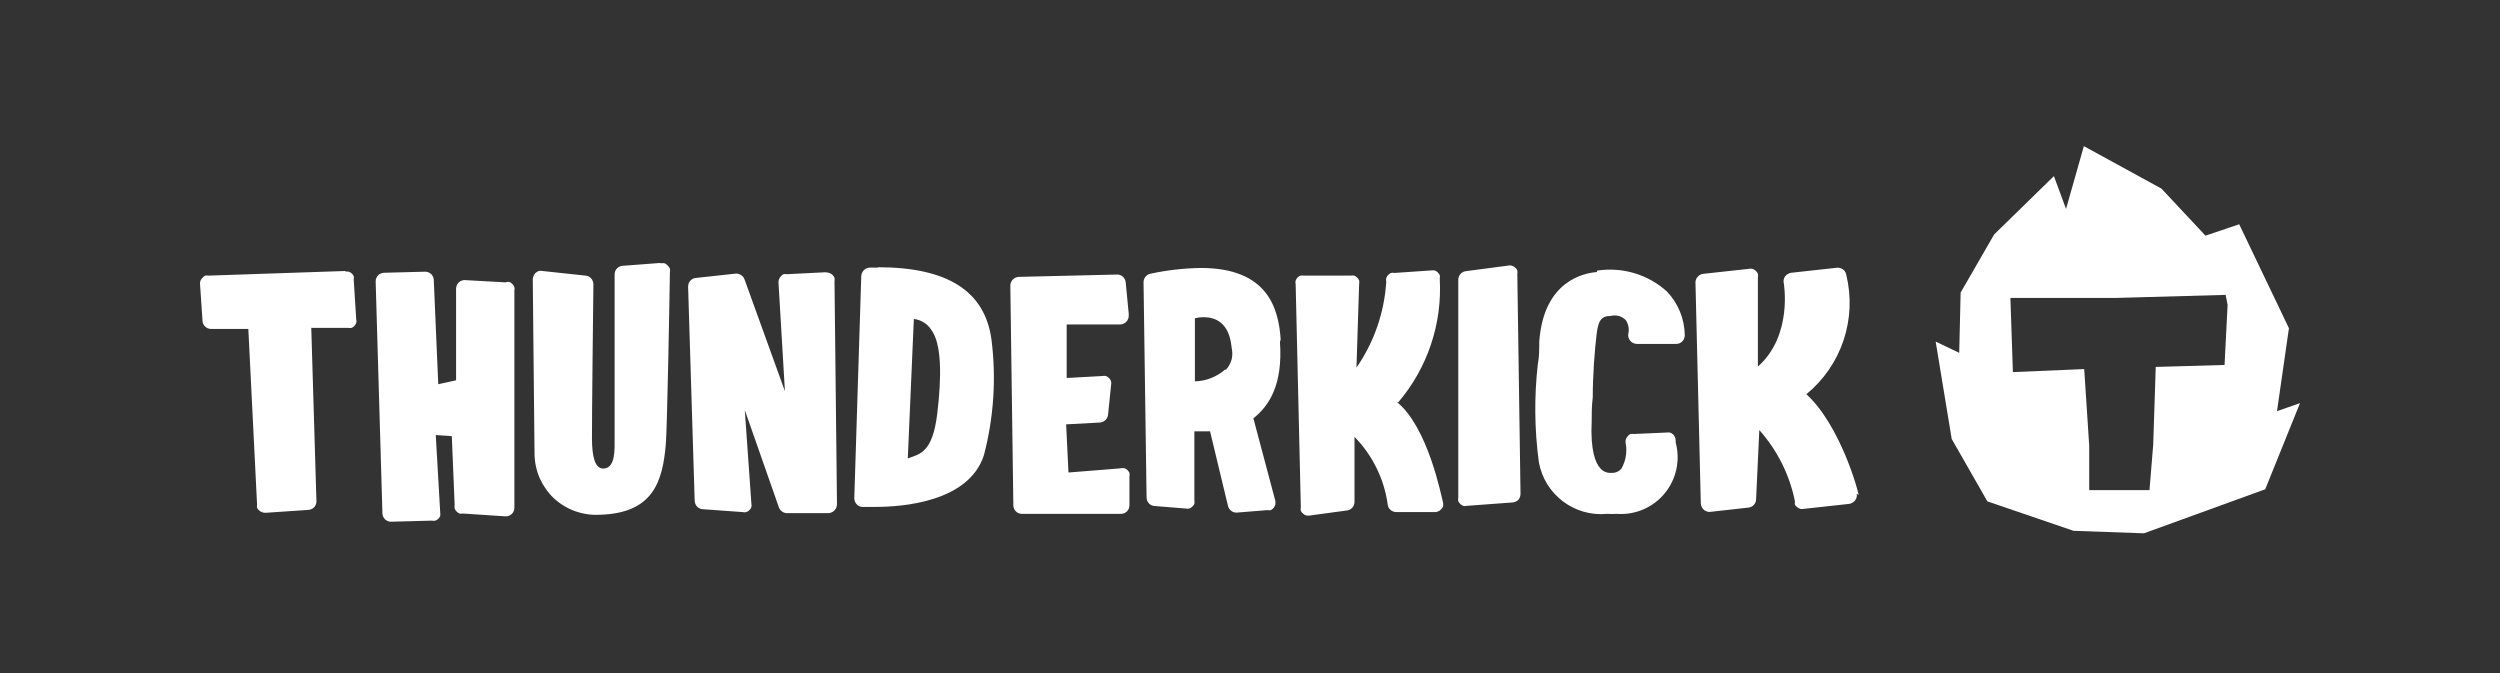
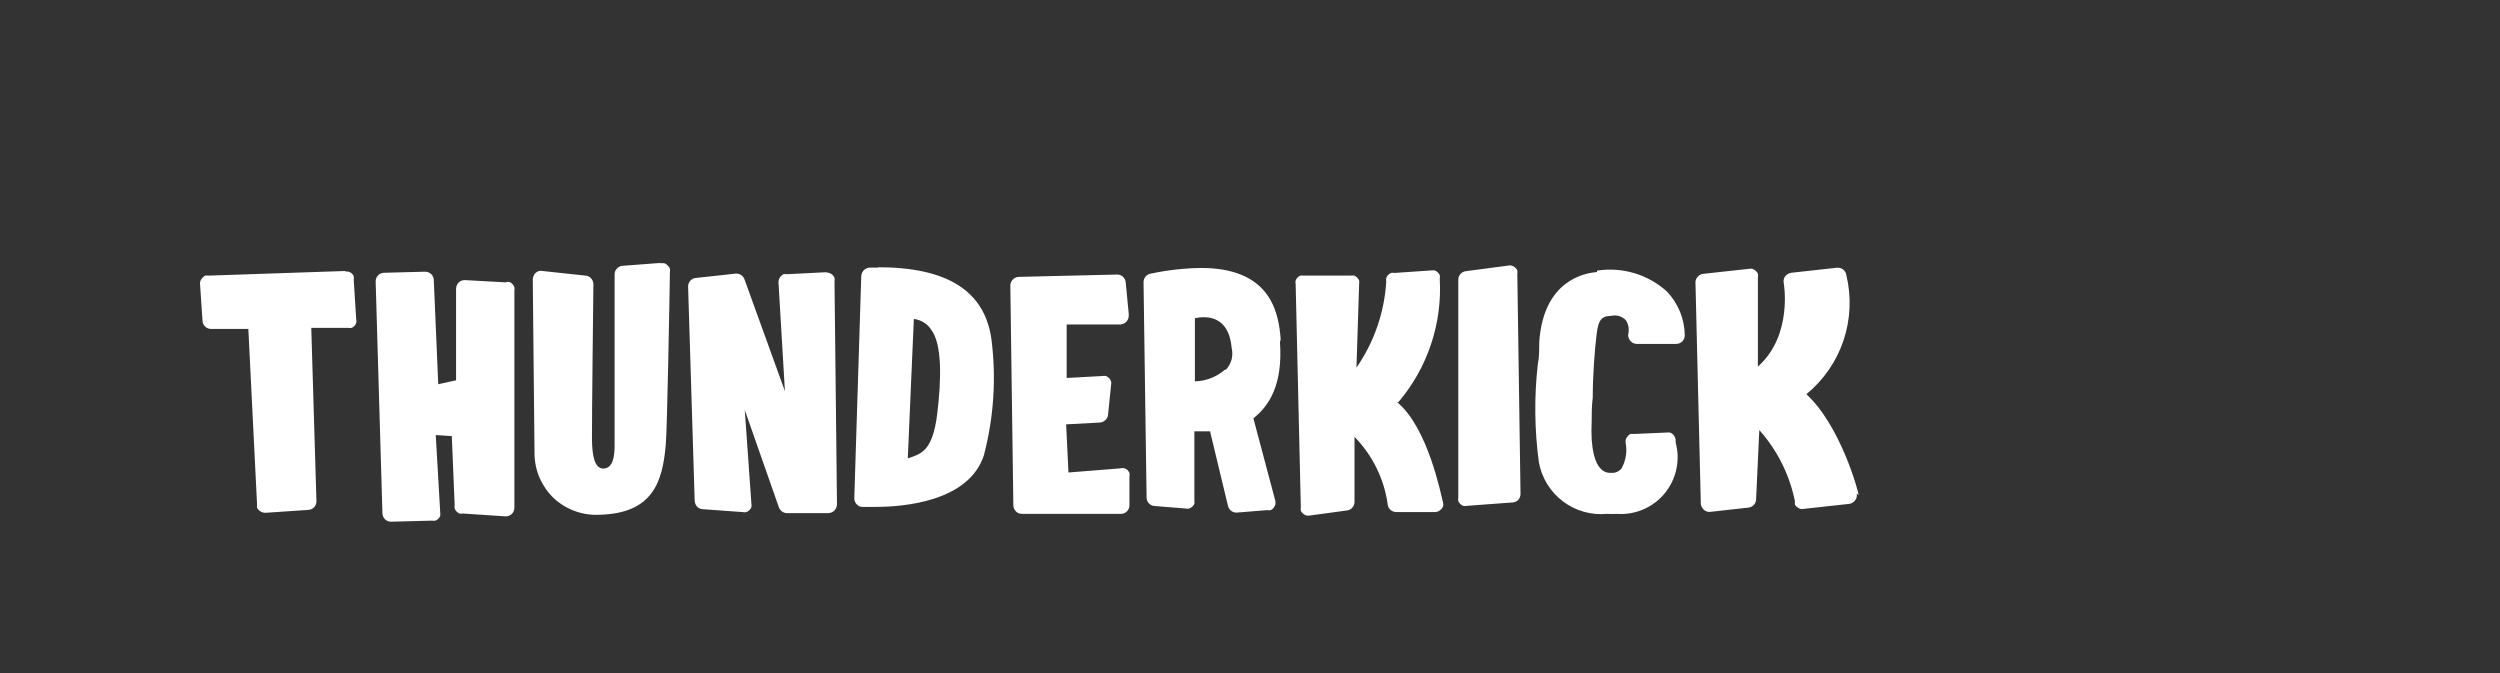
<svg xmlns="http://www.w3.org/2000/svg" width="130" height="35" viewBox="0 0 130 35" fill="none">
  <rect x="0" y="0" width="130" height="35" fill="#333333" stroke="none" />
  <path d="M17.976 14.091L10.845 14.332C10.787 14.32 10.727 14.32 10.669 14.332C10.615 14.359 10.567 14.397 10.53 14.444C10.489 14.481 10.456 14.527 10.433 14.578C10.411 14.629 10.4 14.684 10.4 14.74L10.53 16.678C10.535 16.793 10.584 16.902 10.667 16.981C10.749 17.061 10.86 17.105 10.975 17.105H12.913L13.367 26.23C13.358 26.288 13.358 26.347 13.367 26.406C13.394 26.46 13.432 26.507 13.479 26.545C13.57 26.626 13.69 26.669 13.813 26.665L16.001 26.517C16.122 26.516 16.237 26.47 16.326 26.387C16.408 26.303 16.455 26.19 16.455 26.072L16.186 17.049H18.106C18.164 17.063 18.224 17.063 18.282 17.049C18.34 17.029 18.391 16.994 18.43 16.947C18.474 16.903 18.505 16.849 18.523 16.79C18.542 16.729 18.542 16.665 18.523 16.604L18.393 14.536C18.407 14.478 18.407 14.418 18.393 14.36C18.373 14.305 18.338 14.257 18.291 14.221C18.247 14.178 18.193 14.146 18.134 14.128C18.076 14.114 18.015 14.114 17.958 14.128L17.976 14.091ZM26.322 14.685L24.161 14.564C24.043 14.565 23.93 14.611 23.846 14.694C23.764 14.782 23.717 14.898 23.716 15.018V19.776L22.789 19.98L22.557 14.573C22.556 14.455 22.51 14.342 22.427 14.258C22.34 14.174 22.224 14.127 22.103 14.128L19.979 14.184C19.861 14.184 19.748 14.231 19.664 14.314C19.581 14.398 19.534 14.511 19.534 14.629L19.886 26.684C19.887 26.802 19.934 26.915 20.016 26.999C20.058 27.041 20.107 27.073 20.161 27.096C20.215 27.118 20.273 27.129 20.331 27.129L22.464 27.073C22.522 27.087 22.582 27.087 22.64 27.073C22.695 27.052 22.745 27.02 22.789 26.981C22.831 26.938 22.866 26.887 22.891 26.832C22.9 26.771 22.9 26.708 22.891 26.647L22.659 22.622L23.494 22.678L23.642 26.257C23.632 26.319 23.632 26.381 23.642 26.443C23.664 26.503 23.698 26.556 23.744 26.601C23.786 26.644 23.837 26.679 23.892 26.703C23.95 26.716 24.011 26.716 24.069 26.703L26.303 26.851C26.422 26.851 26.535 26.804 26.618 26.721C26.702 26.637 26.748 26.524 26.748 26.406V15.102C26.762 15.044 26.762 14.984 26.748 14.926C26.723 14.868 26.689 14.815 26.646 14.768C26.605 14.724 26.554 14.689 26.498 14.666C26.44 14.652 26.38 14.652 26.322 14.666V14.685ZM34.325 13.674L32.377 13.822C32.264 13.829 32.158 13.879 32.081 13.961C32.041 14.003 32.009 14.053 31.988 14.107C31.968 14.161 31.958 14.219 31.96 14.277V22.78C31.96 23.364 32.016 24.347 31.376 24.366C30.931 24.366 30.791 23.744 30.782 22.836C30.773 21.927 30.857 14.824 30.857 14.777C30.854 14.664 30.811 14.556 30.736 14.471C30.662 14.389 30.559 14.34 30.448 14.332L28.204 14.091C28.143 14.078 28.08 14.078 28.019 14.091C27.962 14.113 27.908 14.144 27.861 14.184C27.808 14.223 27.769 14.278 27.75 14.341C27.722 14.396 27.706 14.456 27.704 14.518C27.704 14.518 27.796 23.327 27.796 23.633C27.805 24.065 27.899 24.49 28.075 24.885C28.252 25.276 28.503 25.629 28.816 25.924C29.135 26.214 29.508 26.439 29.914 26.583C30.32 26.728 30.751 26.791 31.181 26.767C33.963 26.693 34.454 25.043 34.621 23.114C34.696 22.307 34.825 14.972 34.835 14.156C34.849 14.095 34.849 14.032 34.835 13.971C34.815 13.913 34.78 13.861 34.733 13.822C34.688 13.766 34.631 13.722 34.566 13.692C34.498 13.678 34.429 13.678 34.362 13.692L34.325 13.674ZM42.958 14.156L40.918 14.258C40.859 14.248 40.8 14.248 40.742 14.258C40.688 14.284 40.64 14.322 40.602 14.369C40.561 14.414 40.529 14.467 40.508 14.524C40.487 14.581 40.478 14.642 40.482 14.703L40.816 20.341L38.711 14.518C38.675 14.425 38.61 14.347 38.525 14.295C38.441 14.239 38.338 14.216 38.238 14.23L36.188 14.453C36.078 14.46 35.975 14.51 35.901 14.592C35.825 14.676 35.783 14.785 35.781 14.898L36.123 26.026C36.125 26.146 36.171 26.262 36.253 26.35C36.295 26.392 36.344 26.424 36.398 26.446C36.452 26.469 36.51 26.48 36.569 26.48L38.618 26.628C38.679 26.647 38.743 26.647 38.803 26.628C38.867 26.609 38.924 26.574 38.97 26.526C39.016 26.482 39.051 26.428 39.072 26.369C39.086 26.308 39.086 26.244 39.072 26.183L38.729 21.324L40.501 26.378C40.53 26.463 40.585 26.538 40.658 26.591C40.728 26.645 40.812 26.677 40.899 26.684H43.088C43.198 26.674 43.302 26.628 43.384 26.554C43.471 26.465 43.521 26.345 43.523 26.22L43.394 14.62C43.407 14.562 43.407 14.502 43.394 14.444C43.368 14.389 43.334 14.338 43.292 14.295C43.2 14.212 43.081 14.166 42.958 14.165V14.156ZM45.684 13.915H45.239C45.122 13.918 45.01 13.964 44.924 14.045C44.839 14.132 44.789 14.248 44.785 14.369L44.423 25.914C44.425 26.027 44.468 26.136 44.544 26.22C44.581 26.263 44.626 26.297 44.677 26.321C44.728 26.345 44.784 26.358 44.84 26.359C44.84 26.359 45.109 26.359 45.517 26.359C46.955 26.359 50.376 26.1 51.164 23.67C51.68 21.702 51.812 19.652 51.554 17.634C51.202 15.139 49.282 13.896 45.638 13.896L45.684 13.915ZM48.735 21.528C48.494 23.485 47.882 23.605 47.205 23.837L47.52 16.586C47.701 16.606 47.875 16.666 48.03 16.762C48.188 16.856 48.321 16.987 48.42 17.142C48.976 17.865 48.967 19.618 48.735 21.528ZM58.249 24.356L55.56 24.57L55.439 22.066L57.173 21.973C57.284 21.971 57.39 21.928 57.47 21.853C57.555 21.779 57.608 21.677 57.619 21.565L57.776 20.026C57.79 19.962 57.79 19.895 57.776 19.831C57.757 19.768 57.722 19.71 57.674 19.664C57.628 19.619 57.575 19.581 57.517 19.553C57.453 19.54 57.386 19.54 57.322 19.553L55.467 19.655V16.873H58.249C58.368 16.869 58.481 16.819 58.564 16.734C58.606 16.692 58.639 16.643 58.661 16.589C58.683 16.535 58.694 16.477 58.694 16.419V16.317L58.537 14.685C58.526 14.57 58.473 14.465 58.388 14.388C58.345 14.348 58.294 14.317 58.238 14.298C58.182 14.279 58.123 14.272 58.064 14.277L52.982 14.397C52.863 14.4 52.749 14.45 52.667 14.536C52.626 14.578 52.593 14.627 52.571 14.681C52.548 14.735 52.537 14.793 52.537 14.851L52.694 26.276C52.695 26.394 52.742 26.507 52.825 26.591C52.866 26.633 52.915 26.665 52.969 26.688C53.023 26.71 53.081 26.721 53.14 26.721H58.286C58.345 26.721 58.403 26.71 58.457 26.688C58.511 26.665 58.56 26.633 58.602 26.591C58.684 26.507 58.731 26.394 58.731 26.276V24.783C58.745 24.719 58.745 24.652 58.731 24.588C58.703 24.53 58.665 24.477 58.62 24.431C58.574 24.392 58.52 24.364 58.462 24.347C58.404 24.337 58.345 24.337 58.286 24.347L58.249 24.356ZM66.595 17.643C66.484 16.038 65.927 13.934 62.441 13.934C61.565 13.948 60.692 14.047 59.835 14.23C59.729 14.247 59.633 14.303 59.566 14.388C59.5 14.469 59.464 14.571 59.464 14.675L59.622 25.868C59.622 25.981 59.665 26.091 59.742 26.174C59.781 26.217 59.828 26.251 59.881 26.275C59.934 26.299 59.99 26.312 60.048 26.313L61.652 26.443C61.713 26.46 61.777 26.46 61.838 26.443C61.897 26.425 61.951 26.393 61.995 26.35C62.041 26.307 62.078 26.257 62.107 26.202C62.116 26.14 62.116 26.078 62.107 26.016V22.428H62.923L63.85 26.285C63.87 26.389 63.925 26.483 64.006 26.551C64.087 26.619 64.189 26.656 64.295 26.656L65.899 26.526C65.96 26.54 66.024 26.54 66.085 26.526C66.141 26.494 66.191 26.454 66.233 26.406C66.268 26.354 66.296 26.298 66.317 26.239C66.326 26.174 66.326 26.109 66.317 26.044L65.176 21.751C65.983 21.12 66.716 20.017 66.558 17.791L66.595 17.643ZM63.702 19.219C63.266 19.599 62.712 19.816 62.135 19.831V16.549C62.28 16.512 62.43 16.493 62.58 16.493C63.201 16.493 63.924 16.771 64.045 18.079C64.092 18.28 64.092 18.489 64.045 18.691C63.989 18.89 63.888 19.075 63.748 19.228L63.702 19.219ZM72.706 20.925C74.229 19.139 75.003 16.833 74.867 14.49C74.88 14.429 74.88 14.365 74.867 14.304C74.838 14.249 74.8 14.199 74.755 14.156C74.712 14.111 74.658 14.079 74.598 14.063C74.536 14.054 74.474 14.054 74.412 14.063L72.511 14.193C72.453 14.179 72.393 14.179 72.335 14.193C72.276 14.219 72.222 14.257 72.177 14.304C72.134 14.348 72.102 14.403 72.085 14.462C72.07 14.523 72.07 14.586 72.085 14.648C71.986 16.251 71.451 17.797 70.536 19.117L70.675 14.768C70.689 14.707 70.689 14.644 70.675 14.583C70.626 14.471 70.536 14.382 70.425 14.332C70.367 14.319 70.307 14.319 70.249 14.332H67.791C67.733 14.322 67.673 14.322 67.615 14.332C67.56 14.357 67.51 14.392 67.467 14.434C67.425 14.48 67.394 14.534 67.374 14.592C67.355 14.649 67.355 14.711 67.374 14.768L67.643 26.378C67.629 26.439 67.629 26.502 67.643 26.563C67.672 26.621 67.713 26.671 67.763 26.712C67.81 26.757 67.868 26.789 67.93 26.805C67.995 26.818 68.061 26.818 68.125 26.805L70.035 26.545C70.147 26.534 70.249 26.481 70.323 26.396C70.394 26.314 70.433 26.209 70.434 26.1V22.715C71.368 23.67 71.973 24.898 72.159 26.22C72.166 26.331 72.216 26.434 72.298 26.508C72.382 26.583 72.491 26.626 72.604 26.628H74.644C74.758 26.618 74.864 26.565 74.941 26.48C74.985 26.438 75.02 26.388 75.043 26.332C75.052 26.273 75.052 26.214 75.043 26.155C74.941 25.766 74.254 22.214 72.641 20.907L72.706 20.925ZM78.409 13.813L76.23 14.1C76.12 14.112 76.018 14.164 75.945 14.246C75.871 14.328 75.831 14.435 75.831 14.546V25.877C75.817 25.938 75.817 26.002 75.831 26.063C75.857 26.119 75.895 26.17 75.942 26.211C75.982 26.255 76.033 26.288 76.091 26.304C76.148 26.322 76.21 26.322 76.267 26.304L78.641 26.128C78.755 26.124 78.864 26.077 78.947 25.998C79.024 25.911 79.067 25.799 79.067 25.682L78.9 14.249C78.914 14.185 78.914 14.118 78.9 14.054C78.871 13.997 78.83 13.946 78.78 13.906C78.73 13.861 78.669 13.829 78.604 13.813C78.54 13.794 78.472 13.794 78.409 13.813ZM83.045 14.147C82.387 14.193 80.263 14.592 80.041 17.773C80.041 18.181 80.041 18.57 79.967 18.932C79.774 20.631 79.793 22.347 80.022 24.041C80.17 24.85 80.615 25.575 81.272 26.071C81.927 26.567 82.746 26.799 83.565 26.721C83.735 26.73 83.905 26.73 84.075 26.721C84.544 26.755 85.015 26.676 85.448 26.491C85.881 26.306 86.263 26.02 86.562 25.657C86.862 25.293 87.07 24.864 87.17 24.404C87.27 23.944 87.258 23.466 87.135 23.012V22.891C87.128 22.771 87.074 22.658 86.987 22.576C86.942 22.539 86.892 22.511 86.838 22.492C86.78 22.484 86.72 22.484 86.662 22.492L84.965 22.567C84.904 22.557 84.841 22.557 84.779 22.567C84.72 22.597 84.669 22.642 84.631 22.697C84.586 22.743 84.554 22.801 84.538 22.863C84.525 22.928 84.525 22.994 84.538 23.058C84.619 23.507 84.54 23.969 84.316 24.366C84.25 24.442 84.168 24.503 84.075 24.542C83.984 24.581 83.885 24.596 83.787 24.588C83.683 24.596 83.579 24.581 83.481 24.542C83.381 24.502 83.292 24.438 83.222 24.356C82.971 24.097 82.693 23.429 82.767 21.908C82.767 21.547 82.767 21.12 82.823 20.675C82.823 19.507 82.925 18.181 83.027 17.355C83.11 16.725 83.231 16.428 83.759 16.428C83.897 16.396 84.04 16.396 84.177 16.428C84.312 16.471 84.436 16.543 84.538 16.641C84.675 16.846 84.725 17.096 84.677 17.337C84.659 17.4 84.659 17.468 84.677 17.531C84.693 17.6 84.725 17.663 84.77 17.717C84.811 17.767 84.862 17.808 84.919 17.837C84.98 17.866 85.046 17.882 85.113 17.884H87.162C87.221 17.884 87.279 17.873 87.333 17.85C87.388 17.828 87.436 17.795 87.478 17.754C87.56 17.67 87.607 17.557 87.608 17.439C87.599 16.588 87.267 15.773 86.68 15.158C86.193 14.718 85.614 14.392 84.986 14.205C84.357 14.017 83.694 13.972 83.045 14.073V14.147ZM96.649 25.738C96.649 25.599 95.722 22.149 93.932 20.499C94.826 19.767 95.495 18.797 95.863 17.701C96.23 16.605 96.281 15.428 96.009 14.304C96.001 14.246 95.983 14.189 95.952 14.138C95.922 14.087 95.881 14.043 95.833 14.008C95.74 13.939 95.624 13.909 95.508 13.924L93.144 14.184C93.081 14.191 93.02 14.214 92.967 14.249C92.913 14.278 92.865 14.319 92.829 14.368C92.791 14.418 92.766 14.476 92.754 14.536C92.74 14.594 92.74 14.655 92.754 14.712C92.754 14.712 93.246 17.439 91.41 19.061V14.425C91.423 14.361 91.423 14.294 91.41 14.23C91.384 14.174 91.346 14.123 91.298 14.082C91.25 14.038 91.193 14.003 91.132 13.98C91.068 13.966 91.001 13.966 90.937 13.98L88.573 14.239C88.461 14.25 88.358 14.303 88.285 14.388C88.246 14.427 88.215 14.473 88.195 14.524C88.174 14.575 88.163 14.63 88.164 14.685L88.442 26.174C88.443 26.238 88.46 26.302 88.488 26.359C88.515 26.416 88.552 26.467 88.6 26.508C88.643 26.546 88.692 26.576 88.747 26.595C88.8 26.614 88.859 26.622 88.916 26.619L90.909 26.396C91.023 26.386 91.129 26.333 91.205 26.248C91.279 26.167 91.319 26.061 91.317 25.951L91.484 22.363C92.42 23.413 93.06 24.693 93.338 26.072C93.324 26.13 93.324 26.19 93.338 26.248C93.371 26.298 93.412 26.342 93.459 26.378C93.506 26.415 93.56 26.443 93.617 26.461C93.674 26.475 93.735 26.475 93.793 26.461L96.157 26.202C96.221 26.194 96.281 26.172 96.334 26.137C96.391 26.106 96.438 26.062 96.473 26.007C96.51 25.962 96.536 25.907 96.547 25.849C96.561 25.791 96.561 25.731 96.547 25.673L96.649 25.738Z" fill="white" />
-   <path d="M118.404 21.38L119.025 17.068L116.438 11.662L114.685 12.255L112.395 9.807L108.361 7.6L107.434 10.864L106.803 9.158L103.697 12.19L101.953 15.213L101.879 18.348L100.655 17.763L101.489 22.827L103.344 26.072L107.823 27.602L111.486 27.732L117.792 25.442L119.6 20.963L118.404 21.38ZM115.677 18.978L112.098 19.08L111.968 23.114L111.773 25.488H108.639V23.179L108.379 19.192L104.67 19.349L104.541 15.492H110.04L115.733 15.334L115.835 15.853L115.677 18.978Z" fill="white" />
</svg>